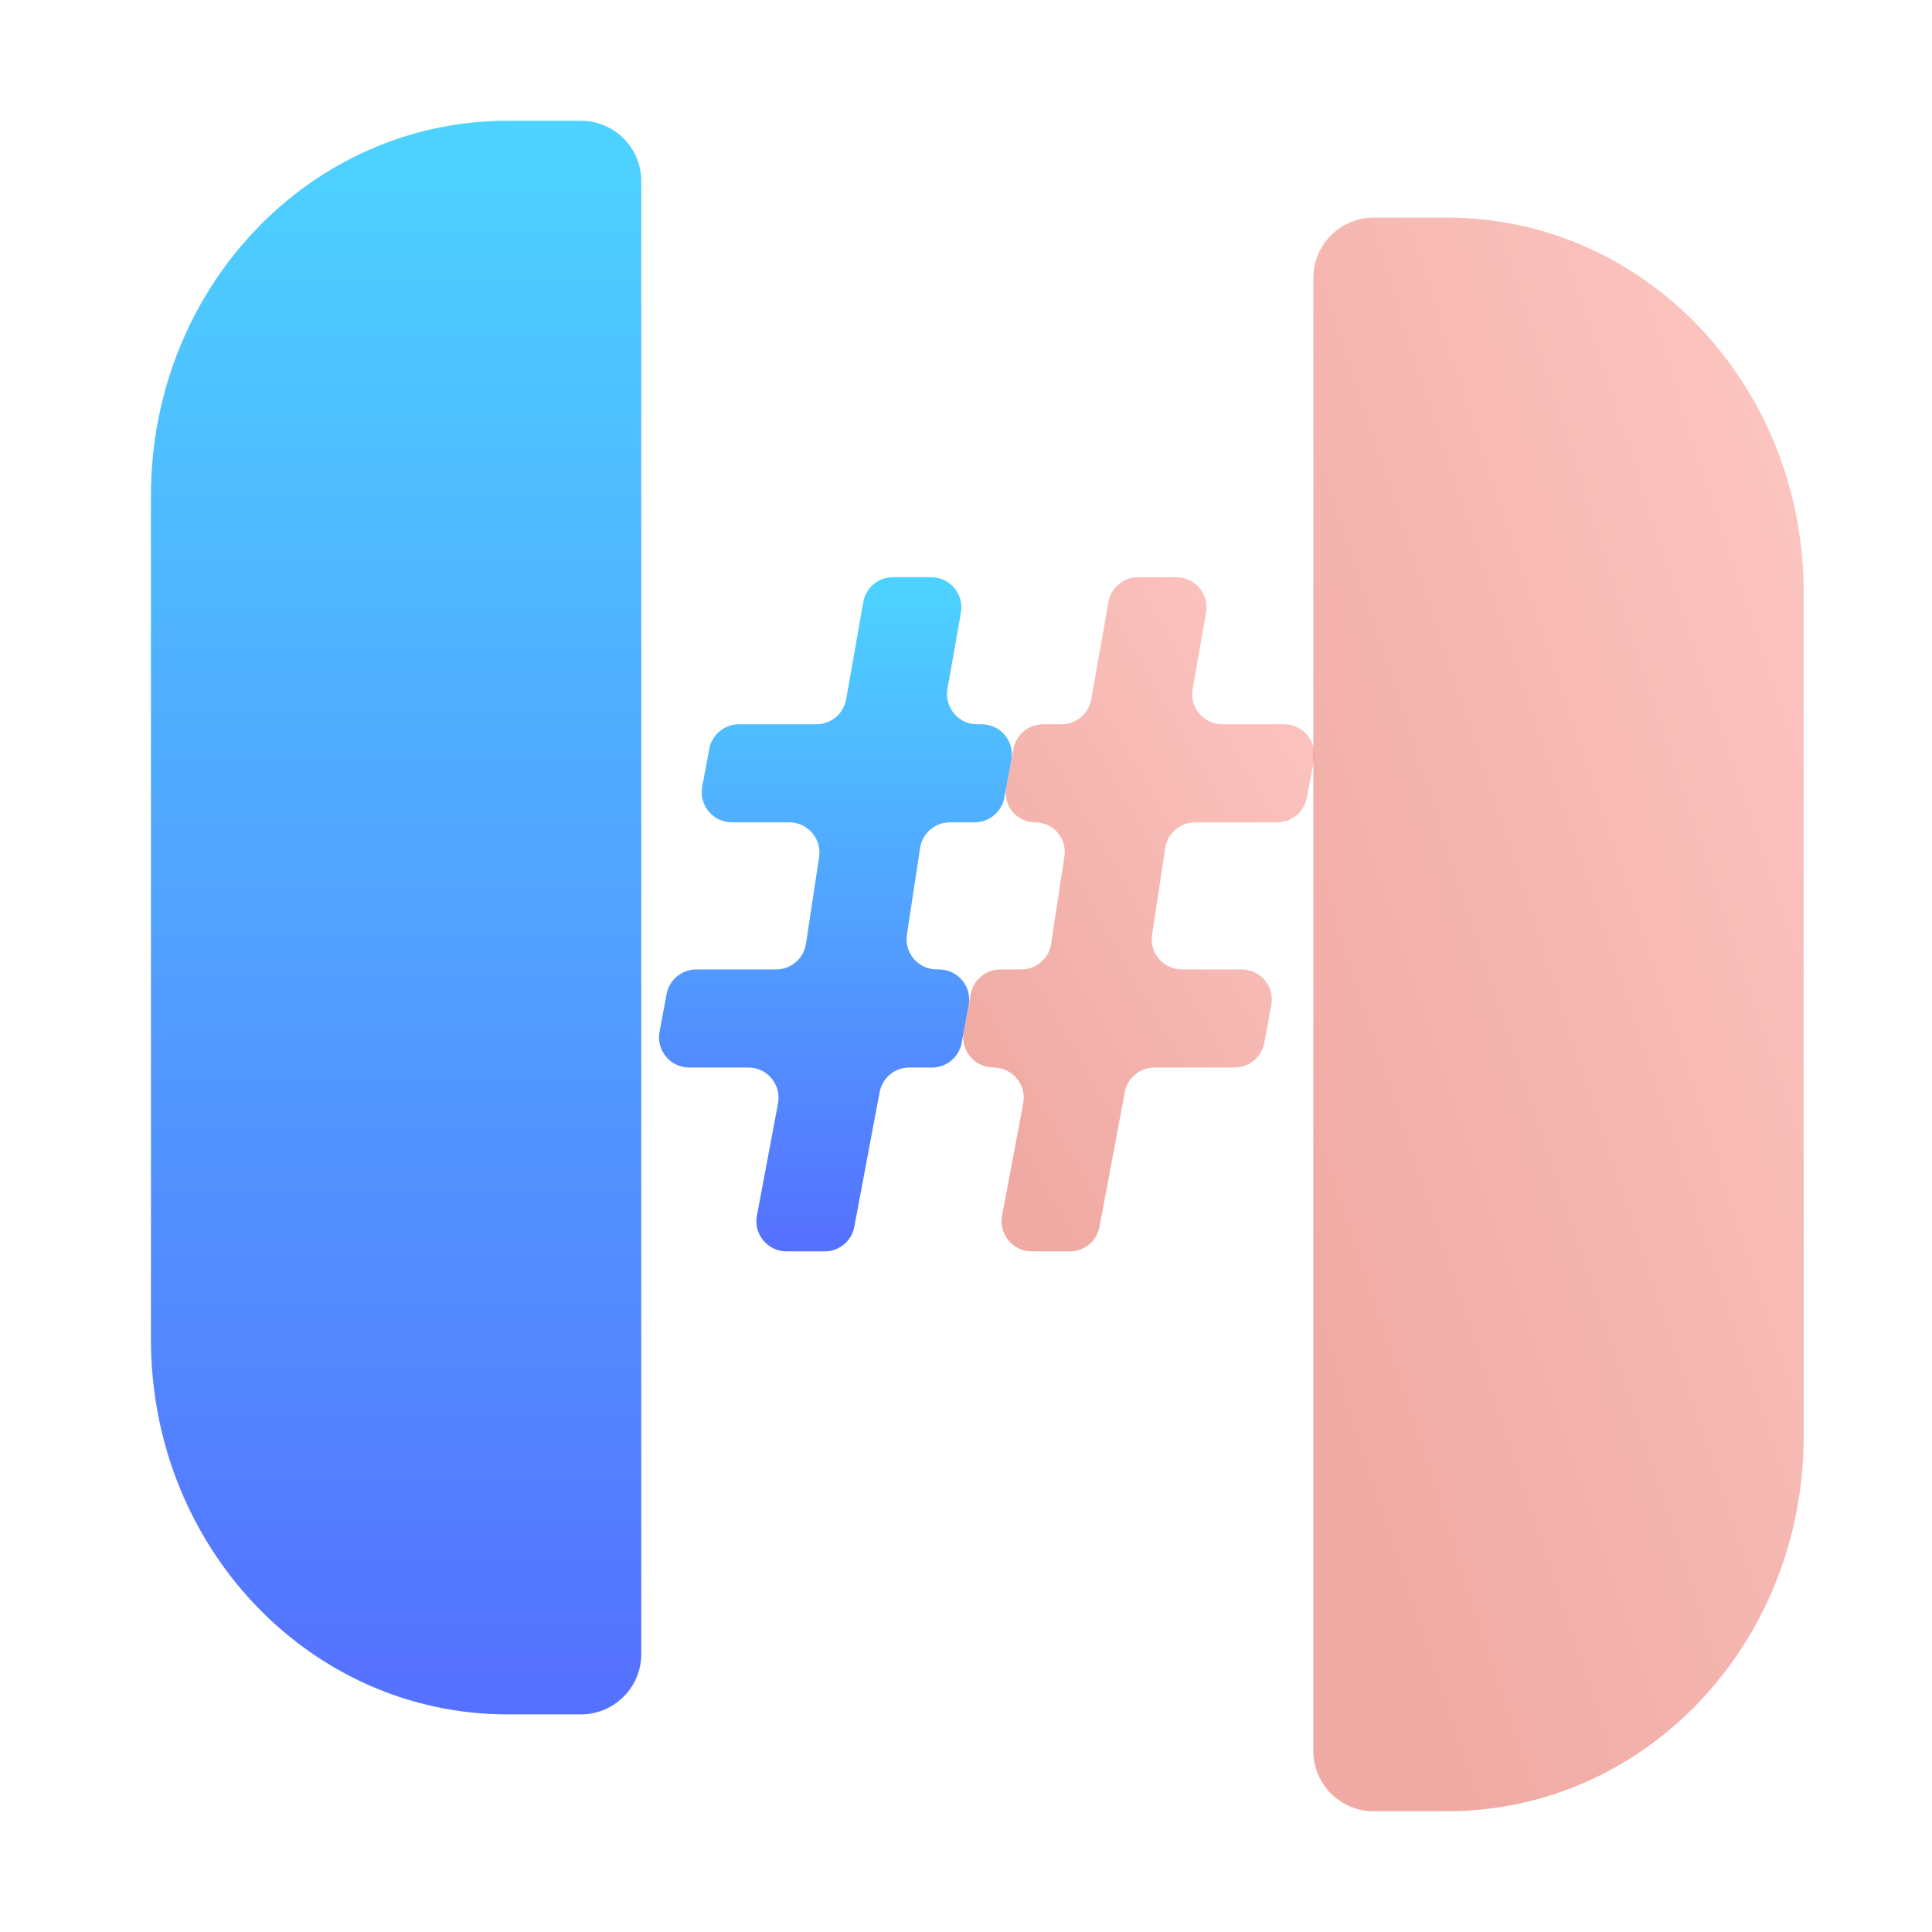
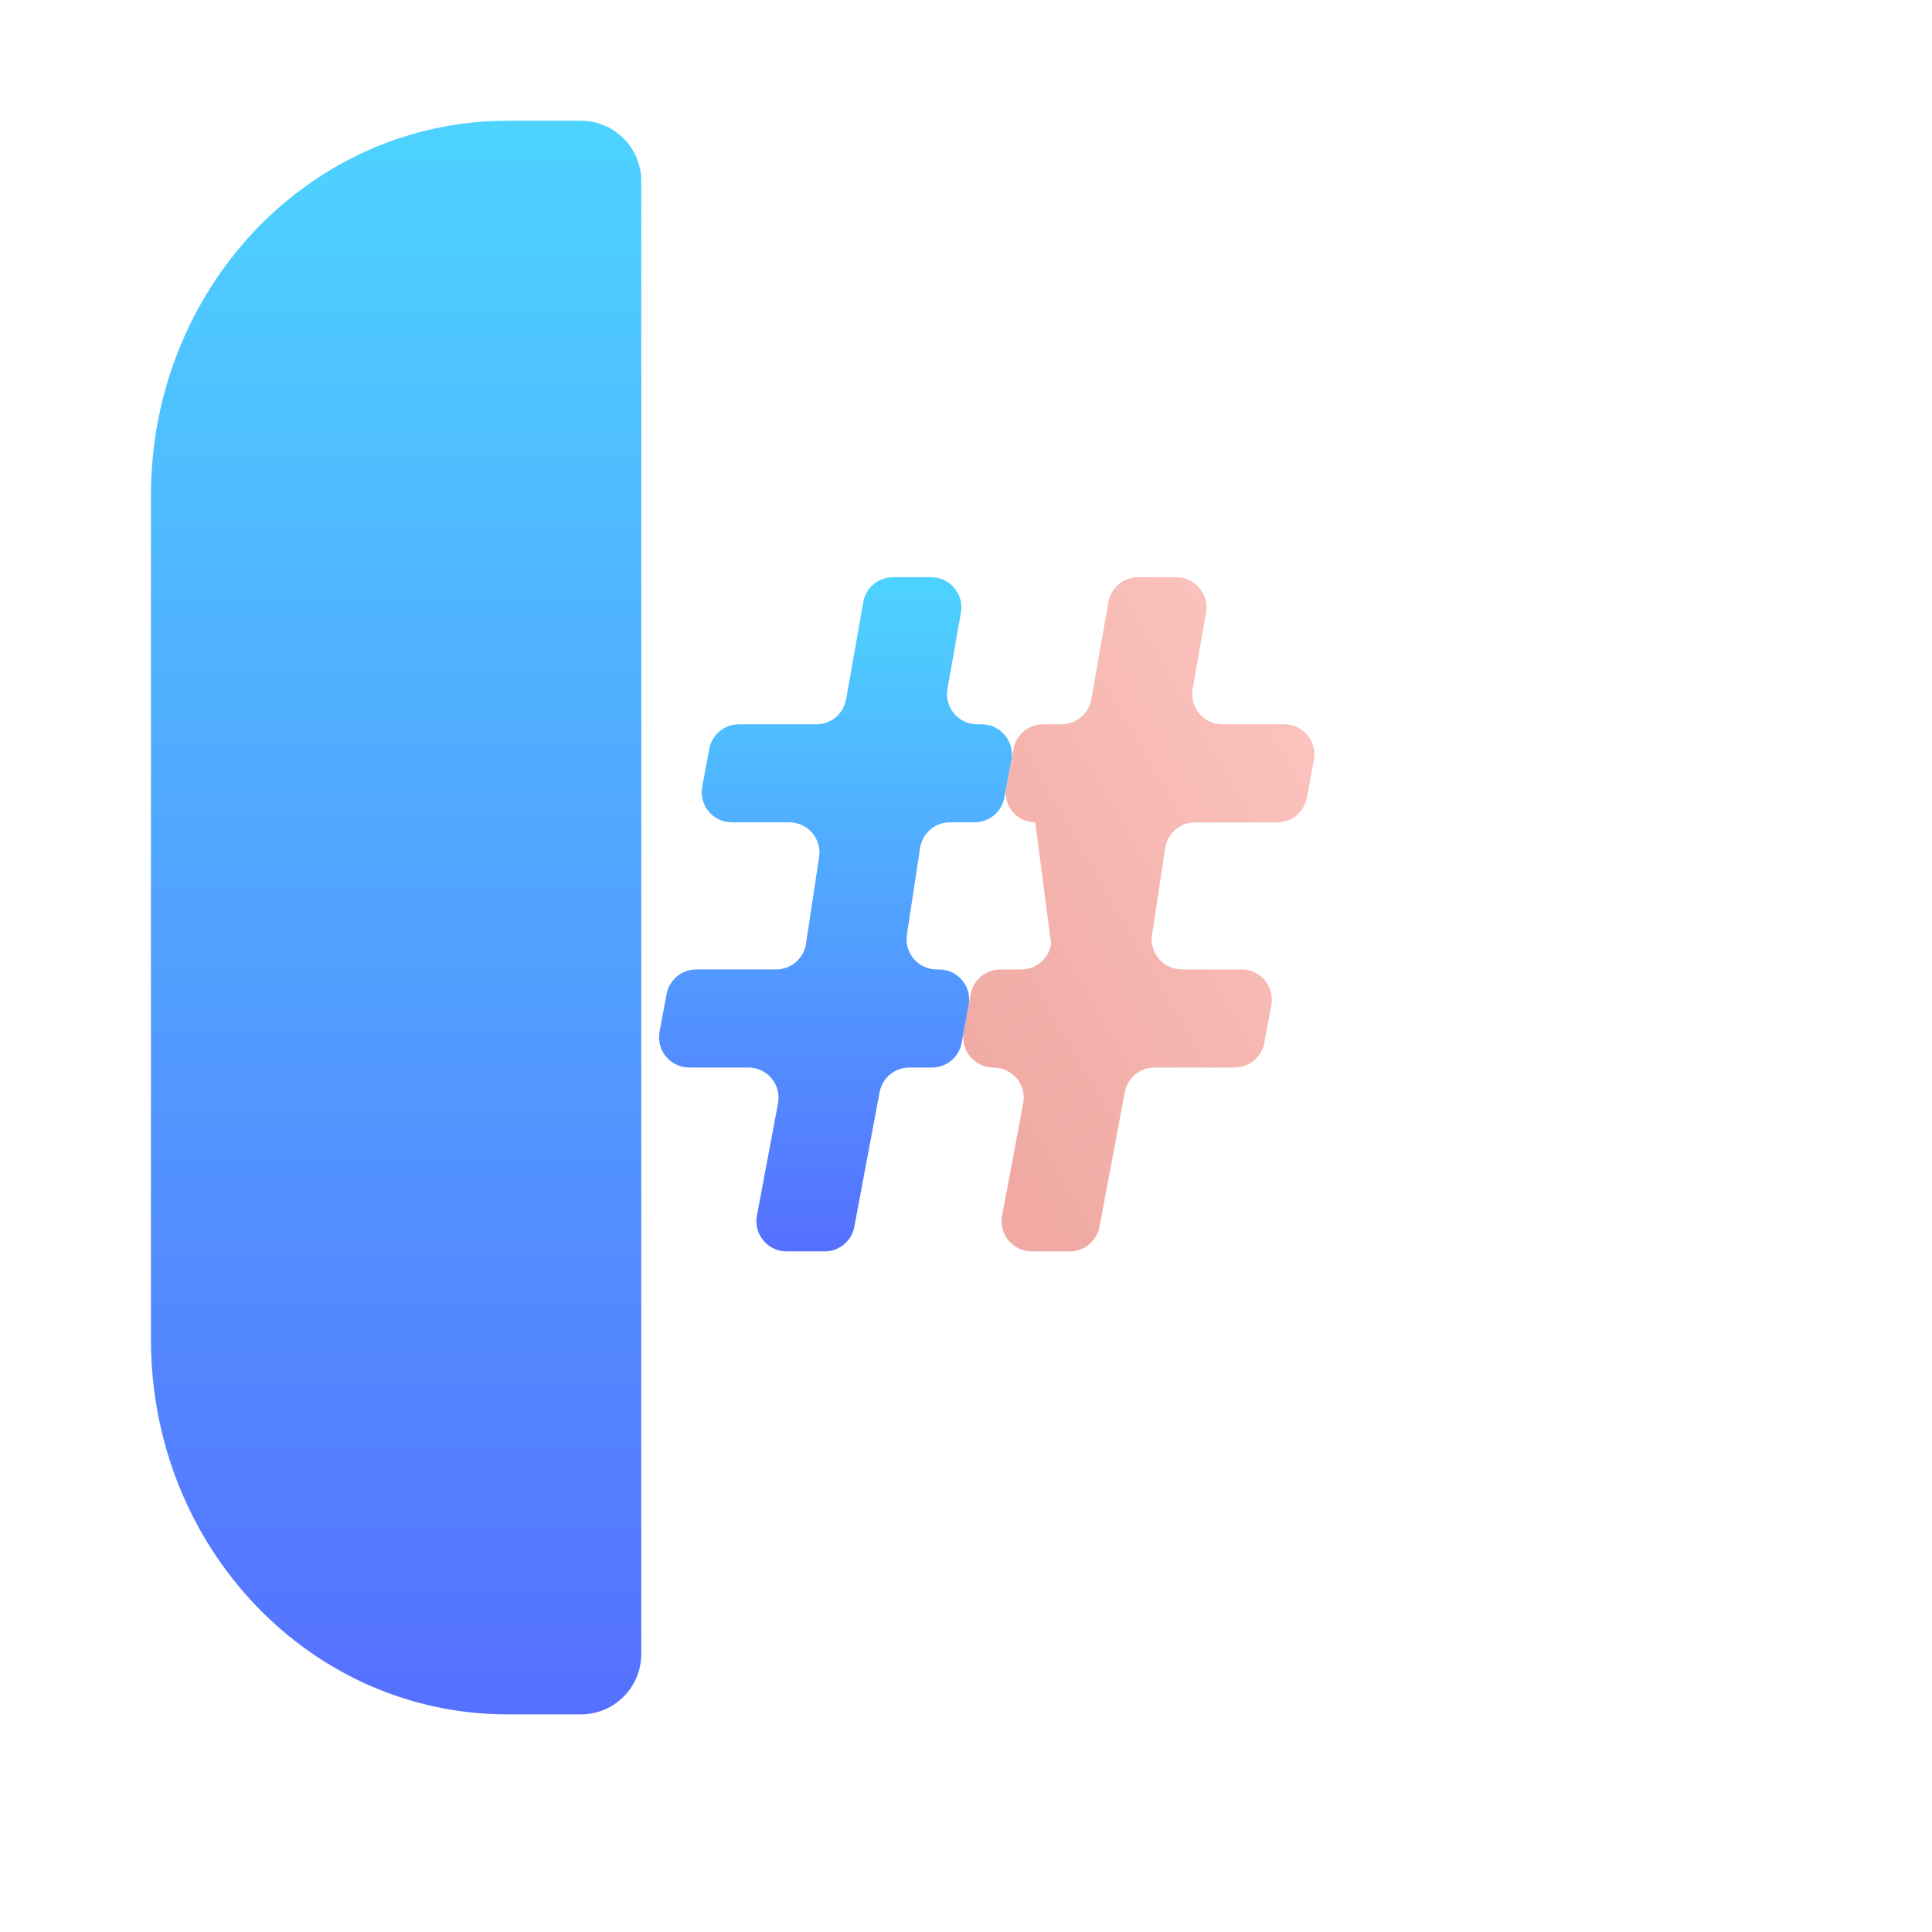
<svg xmlns="http://www.w3.org/2000/svg" width="64" height="64" viewBox="0 0 64 64" fill="none">
  <path d="M19.243 4C20.348 4 21.243 4.895 21.243 6V54.791C21.243 55.896 20.348 56.791 19.243 56.791H16.813C10.269 56.791 5 51.251 5 44.37V16.422C5 9.54 10.269 4 16.813 4H19.243Z" fill="url(#paint0_linear_231_250)" />
-   <path opacity="0.4" d="M45.506 7.209C44.401 7.209 43.506 8.104 43.506 9.209V58C43.506 59.105 44.401 60 45.506 60H47.936C54.48 60 59.749 54.46 59.749 47.579V19.63C59.749 12.749 54.48 7.209 47.936 7.209H45.506Z" fill="url(#paint1_linear_231_250)" />
-   <path opacity="0.4" d="M37.703 19.12C37.218 19.12 36.803 19.468 36.718 19.946L36.15 23.166C36.066 23.644 35.651 23.993 35.165 23.993H34.554C34.072 23.993 33.659 24.336 33.571 24.809L33.333 26.085C33.221 26.686 33.682 27.241 34.294 27.241V27.241C34.892 27.241 35.349 27.774 35.26 28.365L34.821 31.264C34.747 31.753 34.327 32.114 33.832 32.114H33.14C32.659 32.114 32.245 32.458 32.157 32.931L31.924 34.18C31.81 34.795 32.284 35.363 32.91 35.363V35.363C33.536 35.363 34.011 35.932 33.895 36.548L33.195 40.27C33.08 40.885 33.552 41.454 34.178 41.454H35.439C35.92 41.454 36.333 41.112 36.422 40.639L37.261 36.178C37.35 35.706 37.763 35.363 38.244 35.363H40.898C41.38 35.363 41.793 35.02 41.881 34.546L42.114 33.298C42.229 32.683 41.757 32.114 41.131 32.114H39.152C38.54 32.114 38.071 31.569 38.163 30.964L38.6 28.091C38.675 27.602 39.095 27.241 39.589 27.241H42.309C42.79 27.241 43.203 26.898 43.292 26.425L43.525 25.176C43.639 24.561 43.167 23.993 42.542 23.993H40.492C39.871 23.993 39.4 23.431 39.508 22.819L39.953 20.293C40.061 19.681 39.59 19.12 38.968 19.12H37.703Z" fill="url(#paint2_linear_231_250)" />
+   <path opacity="0.4" d="M37.703 19.12C37.218 19.12 36.803 19.468 36.718 19.946L36.15 23.166C36.066 23.644 35.651 23.993 35.165 23.993H34.554C34.072 23.993 33.659 24.336 33.571 24.809L33.333 26.085C33.221 26.686 33.682 27.241 34.294 27.241V27.241L34.821 31.264C34.747 31.753 34.327 32.114 33.832 32.114H33.14C32.659 32.114 32.245 32.458 32.157 32.931L31.924 34.18C31.81 34.795 32.284 35.363 32.91 35.363V35.363C33.536 35.363 34.011 35.932 33.895 36.548L33.195 40.27C33.08 40.885 33.552 41.454 34.178 41.454H35.439C35.92 41.454 36.333 41.112 36.422 40.639L37.261 36.178C37.35 35.706 37.763 35.363 38.244 35.363H40.898C41.38 35.363 41.793 35.02 41.881 34.546L42.114 33.298C42.229 32.683 41.757 32.114 41.131 32.114H39.152C38.54 32.114 38.071 31.569 38.163 30.964L38.6 28.091C38.675 27.602 39.095 27.241 39.589 27.241H42.309C42.79 27.241 43.203 26.898 43.292 26.425L43.525 25.176C43.639 24.561 43.167 23.993 42.542 23.993H40.492C39.871 23.993 39.4 23.431 39.508 22.819L39.953 20.293C40.061 19.681 39.59 19.12 38.968 19.12H37.703Z" fill="url(#paint2_linear_231_250)" />
  <path d="M29.581 19.12C29.096 19.12 28.681 19.468 28.597 19.946L28.029 23.166C27.944 23.644 27.529 23.993 27.044 23.993H24.478C23.997 23.993 23.583 24.336 23.495 24.809L23.262 26.058C23.147 26.673 23.619 27.241 24.245 27.241H26.146C26.758 27.241 27.226 27.786 27.134 28.391L26.699 31.264C26.625 31.753 26.205 32.114 25.711 32.114H23.064C22.583 32.114 22.17 32.458 22.081 32.931L21.848 34.18C21.734 34.795 22.206 35.363 22.831 35.363H24.791C25.417 35.363 25.889 35.932 25.773 36.548L25.074 40.27C24.958 40.885 25.43 41.454 26.056 41.454H27.318C27.799 41.454 28.212 41.112 28.3 40.639L29.139 36.178C29.228 35.706 29.641 35.363 30.122 35.363H30.873C31.355 35.363 31.768 35.02 31.856 34.546L32.089 33.298C32.204 32.683 31.732 32.114 31.106 32.114H31.03C30.418 32.114 29.95 31.569 30.042 30.964L30.479 28.091C30.553 27.602 30.973 27.241 31.467 27.241H32.287C32.768 27.241 33.181 26.898 33.27 26.425L33.503 25.176C33.617 24.561 33.145 23.993 32.52 23.993H32.371C31.749 23.993 31.278 23.431 31.386 22.819L31.832 20.293C31.94 19.681 31.469 19.12 30.847 19.12H29.581Z" fill="url(#paint3_linear_231_250)" />
  <defs>
    <linearGradient id="paint0_linear_231_250" x1="13.122" y1="56.791" x2="13.122" y2="4" gradientUnits="userSpaceOnUse">
      <stop stop-color="#5570FF" />
      <stop offset="1" stop-color="#4DD3FF" />
    </linearGradient>
    <linearGradient id="paint1_linear_231_250" x1="58.551" y1="-3.851" x2="30.686" y2="5.349" gradientUnits="userSpaceOnUse">
      <stop stop-color="#FE7970" />
      <stop offset="1" stop-color="#D92B1A" />
    </linearGradient>
    <linearGradient id="paint2_linear_231_250" x1="42.857" y1="14.44" x2="25.693" y2="24.37" gradientUnits="userSpaceOnUse">
      <stop stop-color="#FE7970" />
      <stop offset="1" stop-color="#D92B1A" />
    </linearGradient>
    <linearGradient id="paint3_linear_231_250" x1="27.675" y1="41.454" x2="27.675" y2="19.12" gradientUnits="userSpaceOnUse">
      <stop stop-color="#5570FF" />
      <stop offset="1" stop-color="#4DD3FF" />
    </linearGradient>
  </defs>
</svg>